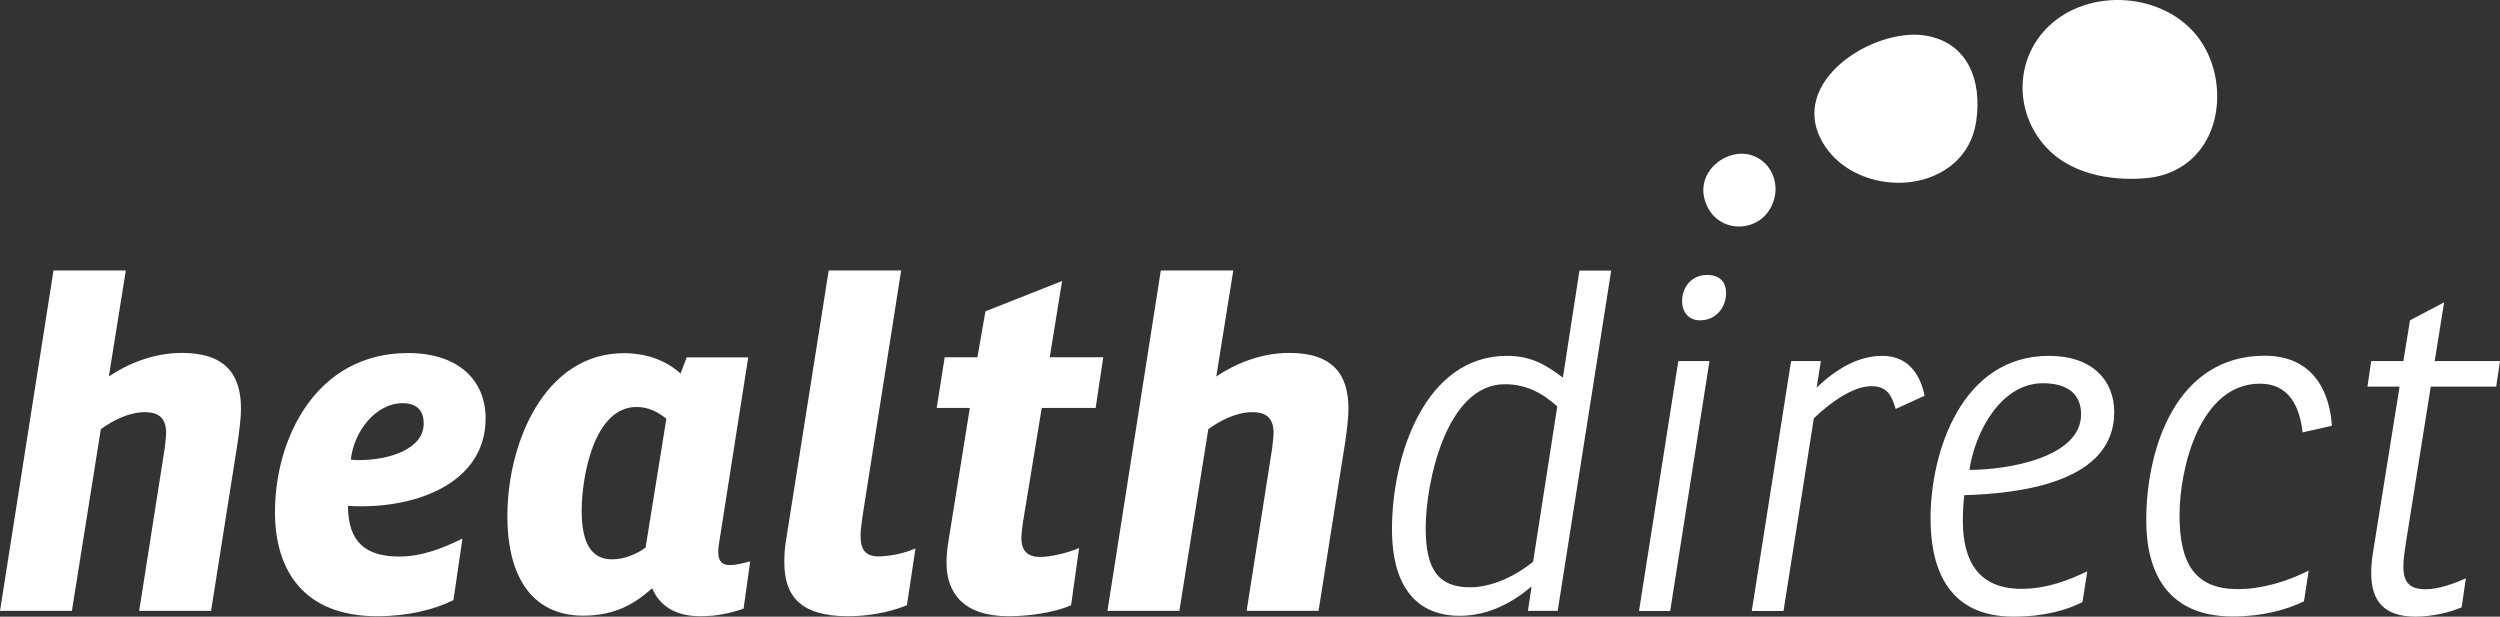
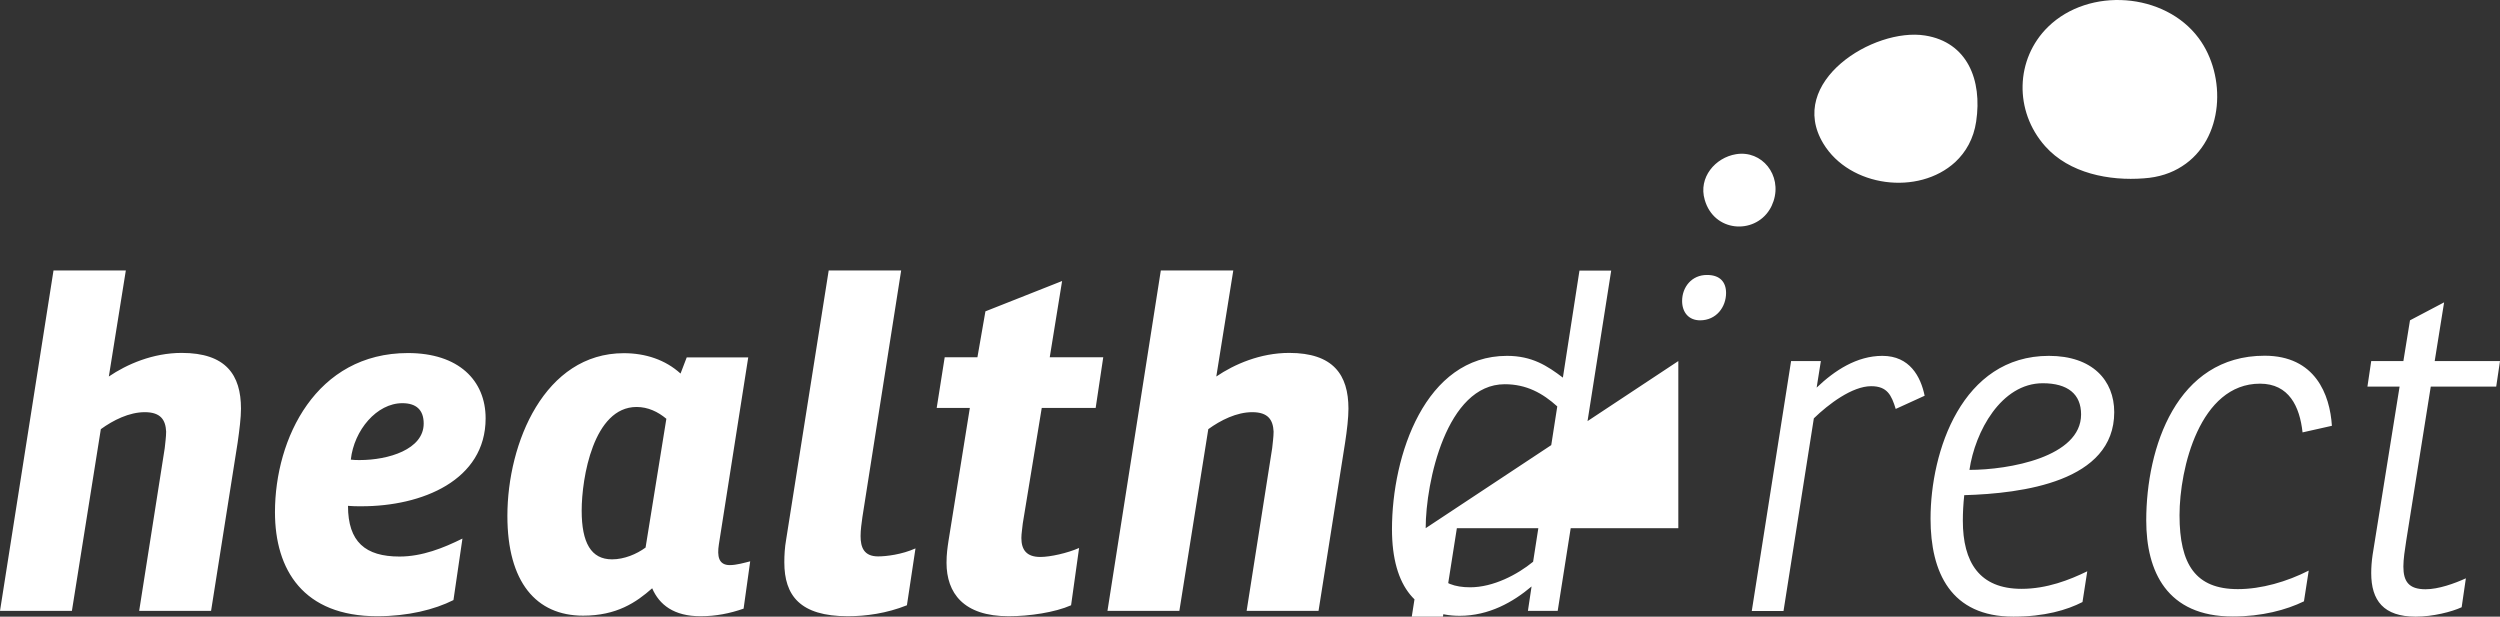
<svg xmlns="http://www.w3.org/2000/svg" version="1.1" id="Layer_1" x="0px" y="0px" viewBox="0 0 1780.2 439.1" style="enable-background:new 0 0 1780.2 439.1;" xml:space="preserve">
  <rect x="0" y="0" width="1780.2" height="439.1" fill="#333333" stroke="none" />
  <style type="text/css">
	.st0{fill:#FFFFFF;}
</style>
-   <path class="st0" d="M1392.3,115.4c-26.2,24.1-75.1,17.9-93.9-13.1c-26.6-43.9,35.7-82.9,72.5-77c30,4.8,40.7,31.6,36.3,61.2  C1405.4,98.7,1399.9,108.3,1392.3,115.4L1392.3,115.4z M1553.8,118.4c30.1-19.2,31.8-64.5,11.8-91.3c-24.2-32.5-78-36.5-107.2-8  c-23.4,22.9-24.3,60-2.1,85c17.2,19.4,45.8,24.8,70.2,22.9C1537.3,126.3,1546.4,123.2,1553.8,118.4L1553.8,118.4z M1260,149.4  c1.2-1.8,2.1-3.9,2.9-6.2c6.1-18.5-8.2-36.4-26.7-33.4c-14.7,2.4-27,16.5-22.3,32.5C1220.5,165.3,1248.9,167.1,1260,149.4  L1260,149.4z M129.4,251.3c-20.6,0-39.1,8.1-51.9,16.8l12.1-75.5H38.1L0,435h51.2l20.6-129.4c8.8-6.4,20.2-12.1,31.3-12.1  c11.5,0,14.8,5.7,15.2,13.8c0,4-0.7,8.4-1,11.8L99.1,435h51.2l18.9-119.7c1.3-9.1,2.4-17.9,2.4-24.3  C171.6,266.9,160.8,251.3,129.4,251.3L129.4,251.3z M345.8,297.9c0-27-19.2-46.5-55.3-46.5c-65.4,0-94.7,60.7-94.7,113.3  c0,41.1,20.2,74.1,72.8,74.1c21.9,0,40.8-4.7,54.3-11.5l6.4-43.8c-13.5,6.7-28.7,12.8-44.8,12.8c-24.3,0-36.7-10.4-36.7-36.1  c3,0.3,6.4,0.3,9.4,0.3C300.6,360.6,345.8,342,345.8,297.9L345.8,297.9z M286.5,287.1c9.8,0,15.2,4.7,15.2,14.5  c0,18.5-25.3,26-45.5,26c-2,0-4.4,0-6.4-0.3C252.1,306.3,268.3,287.1,286.5,287.1L286.5,287.1z M415.2,438.4  c23.9,0,37.8-9.4,49.2-19.5c5.1,11.8,15.5,19.9,34.4,19.9c11.1,0,20.9-2,30.7-5.4l4.7-33.7c-4,1-9.8,2.7-14.5,2.7  c-8.1,0-9.1-6.4-7.8-14.8l20.9-133.1H489l-4.4,11.5c-10.8-9.8-24.9-14.5-40.4-14.5c-56.3,0-82.9,63.7-82.9,115.9  C361.3,414.5,381.8,438.4,415.2,438.4L415.2,438.4z M414.2,363.6c0-23.3,8.4-73.8,39.1-73.8c8.1,0,15.2,3.4,21.2,8.4l-14.8,91.7  c-6.4,4.7-15.2,8.4-23.9,8.4C420.9,398.3,414.2,386.5,414.2,363.6L414.2,363.6z M559.8,384.2c-1,5.7-1.3,11.1-1.3,16.2  c0,23.6,11.1,38.4,45.2,38.4c12.8,0,27.6-2,42.1-7.8l6.1-40.5c-9.8,4.4-20.9,5.7-26.6,5.7c-10.1,0-12.5-6.4-12.5-14.5  c0-4.4,0.7-9.1,1.3-13.5l27.6-175.6h-51.6L559.8,384.2L559.8,384.2z M780.2,290.5l5.4-36.1h-38.1l8.8-54.3l-54.6,21.6l-5.7,32.7  h-23.3l-5.7,36.1h23.6l-15.2,94.7c-0.7,4.7-1.4,9.4-1.4,15.5c0,21.6,12.1,38.1,44.2,38.1c14.8,0,33-2.7,44.5-7.8l5.7-40.8  c-8.4,3.7-20.6,6.4-27.6,6.4c-9.8,0-13.5-5.1-13.5-13.5c0-3.4,0.7-6.7,1-10.4l13.5-82.2L780.2,290.5L780.2,290.5z M918,251.3  c-20.6,0-39.1,8.1-51.9,16.8l12.1-75.5h-51.6l-38,242.4h51.2l20.6-129.4c8.8-6.4,20.2-12.1,31.3-12.1c11.5,0,14.8,5.7,15.2,13.8  c0,4-0.7,8.4-1,11.8L887.7,435h51.2l18.9-119.7c1.4-9.1,2.4-17.9,2.4-24.3C960.2,266.9,949.4,251.3,918,251.3L918,251.3z   M1073.1,253.4c-58.3,0-81.9,70.8-81.9,123.4c0,42.1,18.5,61.7,48.2,61.7c20.9,0,38.1-9.8,51.2-20.9L1088,435h21.2l38.1-242.3h-22.6  l-11.8,76.2C1101.8,260.5,1091,253.4,1073.1,253.4L1073.1,253.4z M1015.2,376.1c0-32.7,14.8-102.5,56.3-102.5  c15.5,0,27,6.4,37.4,15.8L1091.7,400c-11.1,9.1-28.3,18.2-44.8,18.2C1024.6,418.2,1015.2,406.1,1015.2,376.1L1015.2,376.1z   M1195.1,257.1l-28,178h22.2l28-178H1195.1L1195.1,257.1z M1197.8,214.3c0,8.1,4.7,13.8,12.8,13.8c11.5,0,18.5-9.4,18.5-19.5  c0-7.8-4.4-12.8-13.5-12.8C1204.6,195.7,1197.8,204.5,1197.8,214.3L1197.8,214.3z M1340.4,253.4c-18.2,0-34,10.4-46.8,22.6l3-18.9  h-21.2l-28,178h22.6l21.6-137.2c10.4-10.1,27.3-22.9,40.8-22.9c11.5,0,14.5,6.4,17.5,16.2l20.6-9.4  C1367.7,268.2,1359.9,253.4,1340.4,253.4L1340.4,253.4z M1505.5,293.5c0-22.6-15.5-40.1-46.5-40.1c-62,0-84.3,68.1-84.3,115.9  c0,38.4,14.5,69.8,59,69.8c22.2,0,38.1-4.7,49.2-10.4l3.4-21.9c-12.5,6.1-28.7,12.5-46.8,12.5c-30,0-41.8-18.9-41.8-48.5  c0-5.7,0.3-11.8,1-18.2C1440.1,351.4,1505.5,343,1505.5,293.5L1505.5,293.5z M1402.4,334.6c4-27.3,22.6-61.7,52.2-61.7  c17.9,0,27.3,7.8,27.3,22.2C1481.9,325.5,1430.4,334.6,1402.4,334.6L1402.4,334.6z M1593.5,419.5c-30,0-41.5-17.5-41.5-52.6  c0-33.4,14.5-93.7,57.3-93.7c20.6,0,28.3,16.2,30.3,34.7l20.9-4.7c-1.4-22.2-11.8-49.9-47.9-49.9c-62.7,0-84.3,65.4-84.3,117.3  c0,36.1,14.5,68.4,61.7,68.4c20.6,0,38.1-4.7,50.6-10.8l3.4-21.9C1628.5,414.2,1610.3,419.5,1593.5,419.5L1593.5,419.5z   M1777.5,275.3l2.7-18.2h-46.5l6.7-41.8l-24.3,12.8l-4.7,29h-22.9l-2.7,18.2h22.9L1689.5,395c-0.7,4.7-1,9.1-1,13.1  c0,19.5,8.8,31,31.7,31c12.1,0,25.6-3.4,32.7-6.7l3-20.6c-8.1,3.7-19.5,7.8-28.7,7.8c-12.1,0-15.8-5.7-15.8-16.2  c0-5.1,1-11.8,2-18.2l17.5-109.9L1777.5,275.3L1777.5,275.3z" />
+   <path class="st0" d="M1392.3,115.4c-26.2,24.1-75.1,17.9-93.9-13.1c-26.6-43.9,35.7-82.9,72.5-77c30,4.8,40.7,31.6,36.3,61.2  C1405.4,98.7,1399.9,108.3,1392.3,115.4L1392.3,115.4z M1553.8,118.4c30.1-19.2,31.8-64.5,11.8-91.3c-24.2-32.5-78-36.5-107.2-8  c-23.4,22.9-24.3,60-2.1,85c17.2,19.4,45.8,24.8,70.2,22.9C1537.3,126.3,1546.4,123.2,1553.8,118.4L1553.8,118.4z M1260,149.4  c1.2-1.8,2.1-3.9,2.9-6.2c6.1-18.5-8.2-36.4-26.7-33.4c-14.7,2.4-27,16.5-22.3,32.5C1220.5,165.3,1248.9,167.1,1260,149.4  L1260,149.4z M129.4,251.3c-20.6,0-39.1,8.1-51.9,16.8l12.1-75.5H38.1L0,435h51.2l20.6-129.4c8.8-6.4,20.2-12.1,31.3-12.1  c11.5,0,14.8,5.7,15.2,13.8c0,4-0.7,8.4-1,11.8L99.1,435h51.2l18.9-119.7c1.3-9.1,2.4-17.9,2.4-24.3  C171.6,266.9,160.8,251.3,129.4,251.3L129.4,251.3z M345.8,297.9c0-27-19.2-46.5-55.3-46.5c-65.4,0-94.7,60.7-94.7,113.3  c0,41.1,20.2,74.1,72.8,74.1c21.9,0,40.8-4.7,54.3-11.5l6.4-43.8c-13.5,6.7-28.7,12.8-44.8,12.8c-24.3,0-36.7-10.4-36.7-36.1  c3,0.3,6.4,0.3,9.4,0.3C300.6,360.6,345.8,342,345.8,297.9L345.8,297.9z M286.5,287.1c9.8,0,15.2,4.7,15.2,14.5  c0,18.5-25.3,26-45.5,26c-2,0-4.4,0-6.4-0.3C252.1,306.3,268.3,287.1,286.5,287.1L286.5,287.1z M415.2,438.4  c23.9,0,37.8-9.4,49.2-19.5c5.1,11.8,15.5,19.9,34.4,19.9c11.1,0,20.9-2,30.7-5.4l4.7-33.7c-4,1-9.8,2.7-14.5,2.7  c-8.1,0-9.1-6.4-7.8-14.8l20.9-133.1H489l-4.4,11.5c-10.8-9.8-24.9-14.5-40.4-14.5c-56.3,0-82.9,63.7-82.9,115.9  C361.3,414.5,381.8,438.4,415.2,438.4L415.2,438.4z M414.2,363.6c0-23.3,8.4-73.8,39.1-73.8c8.1,0,15.2,3.4,21.2,8.4l-14.8,91.7  c-6.4,4.7-15.2,8.4-23.9,8.4C420.9,398.3,414.2,386.5,414.2,363.6L414.2,363.6z M559.8,384.2c-1,5.7-1.3,11.1-1.3,16.2  c0,23.6,11.1,38.4,45.2,38.4c12.8,0,27.6-2,42.1-7.8l6.1-40.5c-9.8,4.4-20.9,5.7-26.6,5.7c-10.1,0-12.5-6.4-12.5-14.5  c0-4.4,0.7-9.1,1.3-13.5l27.6-175.6h-51.6L559.8,384.2L559.8,384.2z M780.2,290.5l5.4-36.1h-38.1l8.8-54.3l-54.6,21.6l-5.7,32.7  h-23.3l-5.7,36.1h23.6l-15.2,94.7c-0.7,4.7-1.4,9.4-1.4,15.5c0,21.6,12.1,38.1,44.2,38.1c14.8,0,33-2.7,44.5-7.8l5.7-40.8  c-8.4,3.7-20.6,6.4-27.6,6.4c-9.8,0-13.5-5.1-13.5-13.5c0-3.4,0.7-6.7,1-10.4l13.5-82.2L780.2,290.5L780.2,290.5z M918,251.3  c-20.6,0-39.1,8.1-51.9,16.8l12.1-75.5h-51.6l-38,242.4h51.2l20.6-129.4c8.8-6.4,20.2-12.1,31.3-12.1c11.5,0,14.8,5.7,15.2,13.8  c0,4-0.7,8.4-1,11.8L887.7,435h51.2l18.9-119.7c1.4-9.1,2.4-17.9,2.4-24.3C960.2,266.9,949.4,251.3,918,251.3L918,251.3z   M1073.1,253.4c-58.3,0-81.9,70.8-81.9,123.4c0,42.1,18.5,61.7,48.2,61.7c20.9,0,38.1-9.8,51.2-20.9L1088,435h21.2l38.1-242.3h-22.6  l-11.8,76.2C1101.8,260.5,1091,253.4,1073.1,253.4L1073.1,253.4z M1015.2,376.1c0-32.7,14.8-102.5,56.3-102.5  c15.5,0,27,6.4,37.4,15.8L1091.7,400c-11.1,9.1-28.3,18.2-44.8,18.2C1024.6,418.2,1015.2,406.1,1015.2,376.1L1015.2,376.1z   l-28,178h22.2l28-178H1195.1L1195.1,257.1z M1197.8,214.3c0,8.1,4.7,13.8,12.8,13.8c11.5,0,18.5-9.4,18.5-19.5  c0-7.8-4.4-12.8-13.5-12.8C1204.6,195.7,1197.8,204.5,1197.8,214.3L1197.8,214.3z M1340.4,253.4c-18.2,0-34,10.4-46.8,22.6l3-18.9  h-21.2l-28,178h22.6l21.6-137.2c10.4-10.1,27.3-22.9,40.8-22.9c11.5,0,14.5,6.4,17.5,16.2l20.6-9.4  C1367.7,268.2,1359.9,253.4,1340.4,253.4L1340.4,253.4z M1505.5,293.5c0-22.6-15.5-40.1-46.5-40.1c-62,0-84.3,68.1-84.3,115.9  c0,38.4,14.5,69.8,59,69.8c22.2,0,38.1-4.7,49.2-10.4l3.4-21.9c-12.5,6.1-28.7,12.5-46.8,12.5c-30,0-41.8-18.9-41.8-48.5  c0-5.7,0.3-11.8,1-18.2C1440.1,351.4,1505.5,343,1505.5,293.5L1505.5,293.5z M1402.4,334.6c4-27.3,22.6-61.7,52.2-61.7  c17.9,0,27.3,7.8,27.3,22.2C1481.9,325.5,1430.4,334.6,1402.4,334.6L1402.4,334.6z M1593.5,419.5c-30,0-41.5-17.5-41.5-52.6  c0-33.4,14.5-93.7,57.3-93.7c20.6,0,28.3,16.2,30.3,34.7l20.9-4.7c-1.4-22.2-11.8-49.9-47.9-49.9c-62.7,0-84.3,65.4-84.3,117.3  c0,36.1,14.5,68.4,61.7,68.4c20.6,0,38.1-4.7,50.6-10.8l3.4-21.9C1628.5,414.2,1610.3,419.5,1593.5,419.5L1593.5,419.5z   M1777.5,275.3l2.7-18.2h-46.5l6.7-41.8l-24.3,12.8l-4.7,29h-22.9l-2.7,18.2h22.9L1689.5,395c-0.7,4.7-1,9.1-1,13.1  c0,19.5,8.8,31,31.7,31c12.1,0,25.6-3.4,32.7-6.7l3-20.6c-8.1,3.7-19.5,7.8-28.7,7.8c-12.1,0-15.8-5.7-15.8-16.2  c0-5.1,1-11.8,2-18.2l17.5-109.9L1777.5,275.3L1777.5,275.3z" />
</svg>